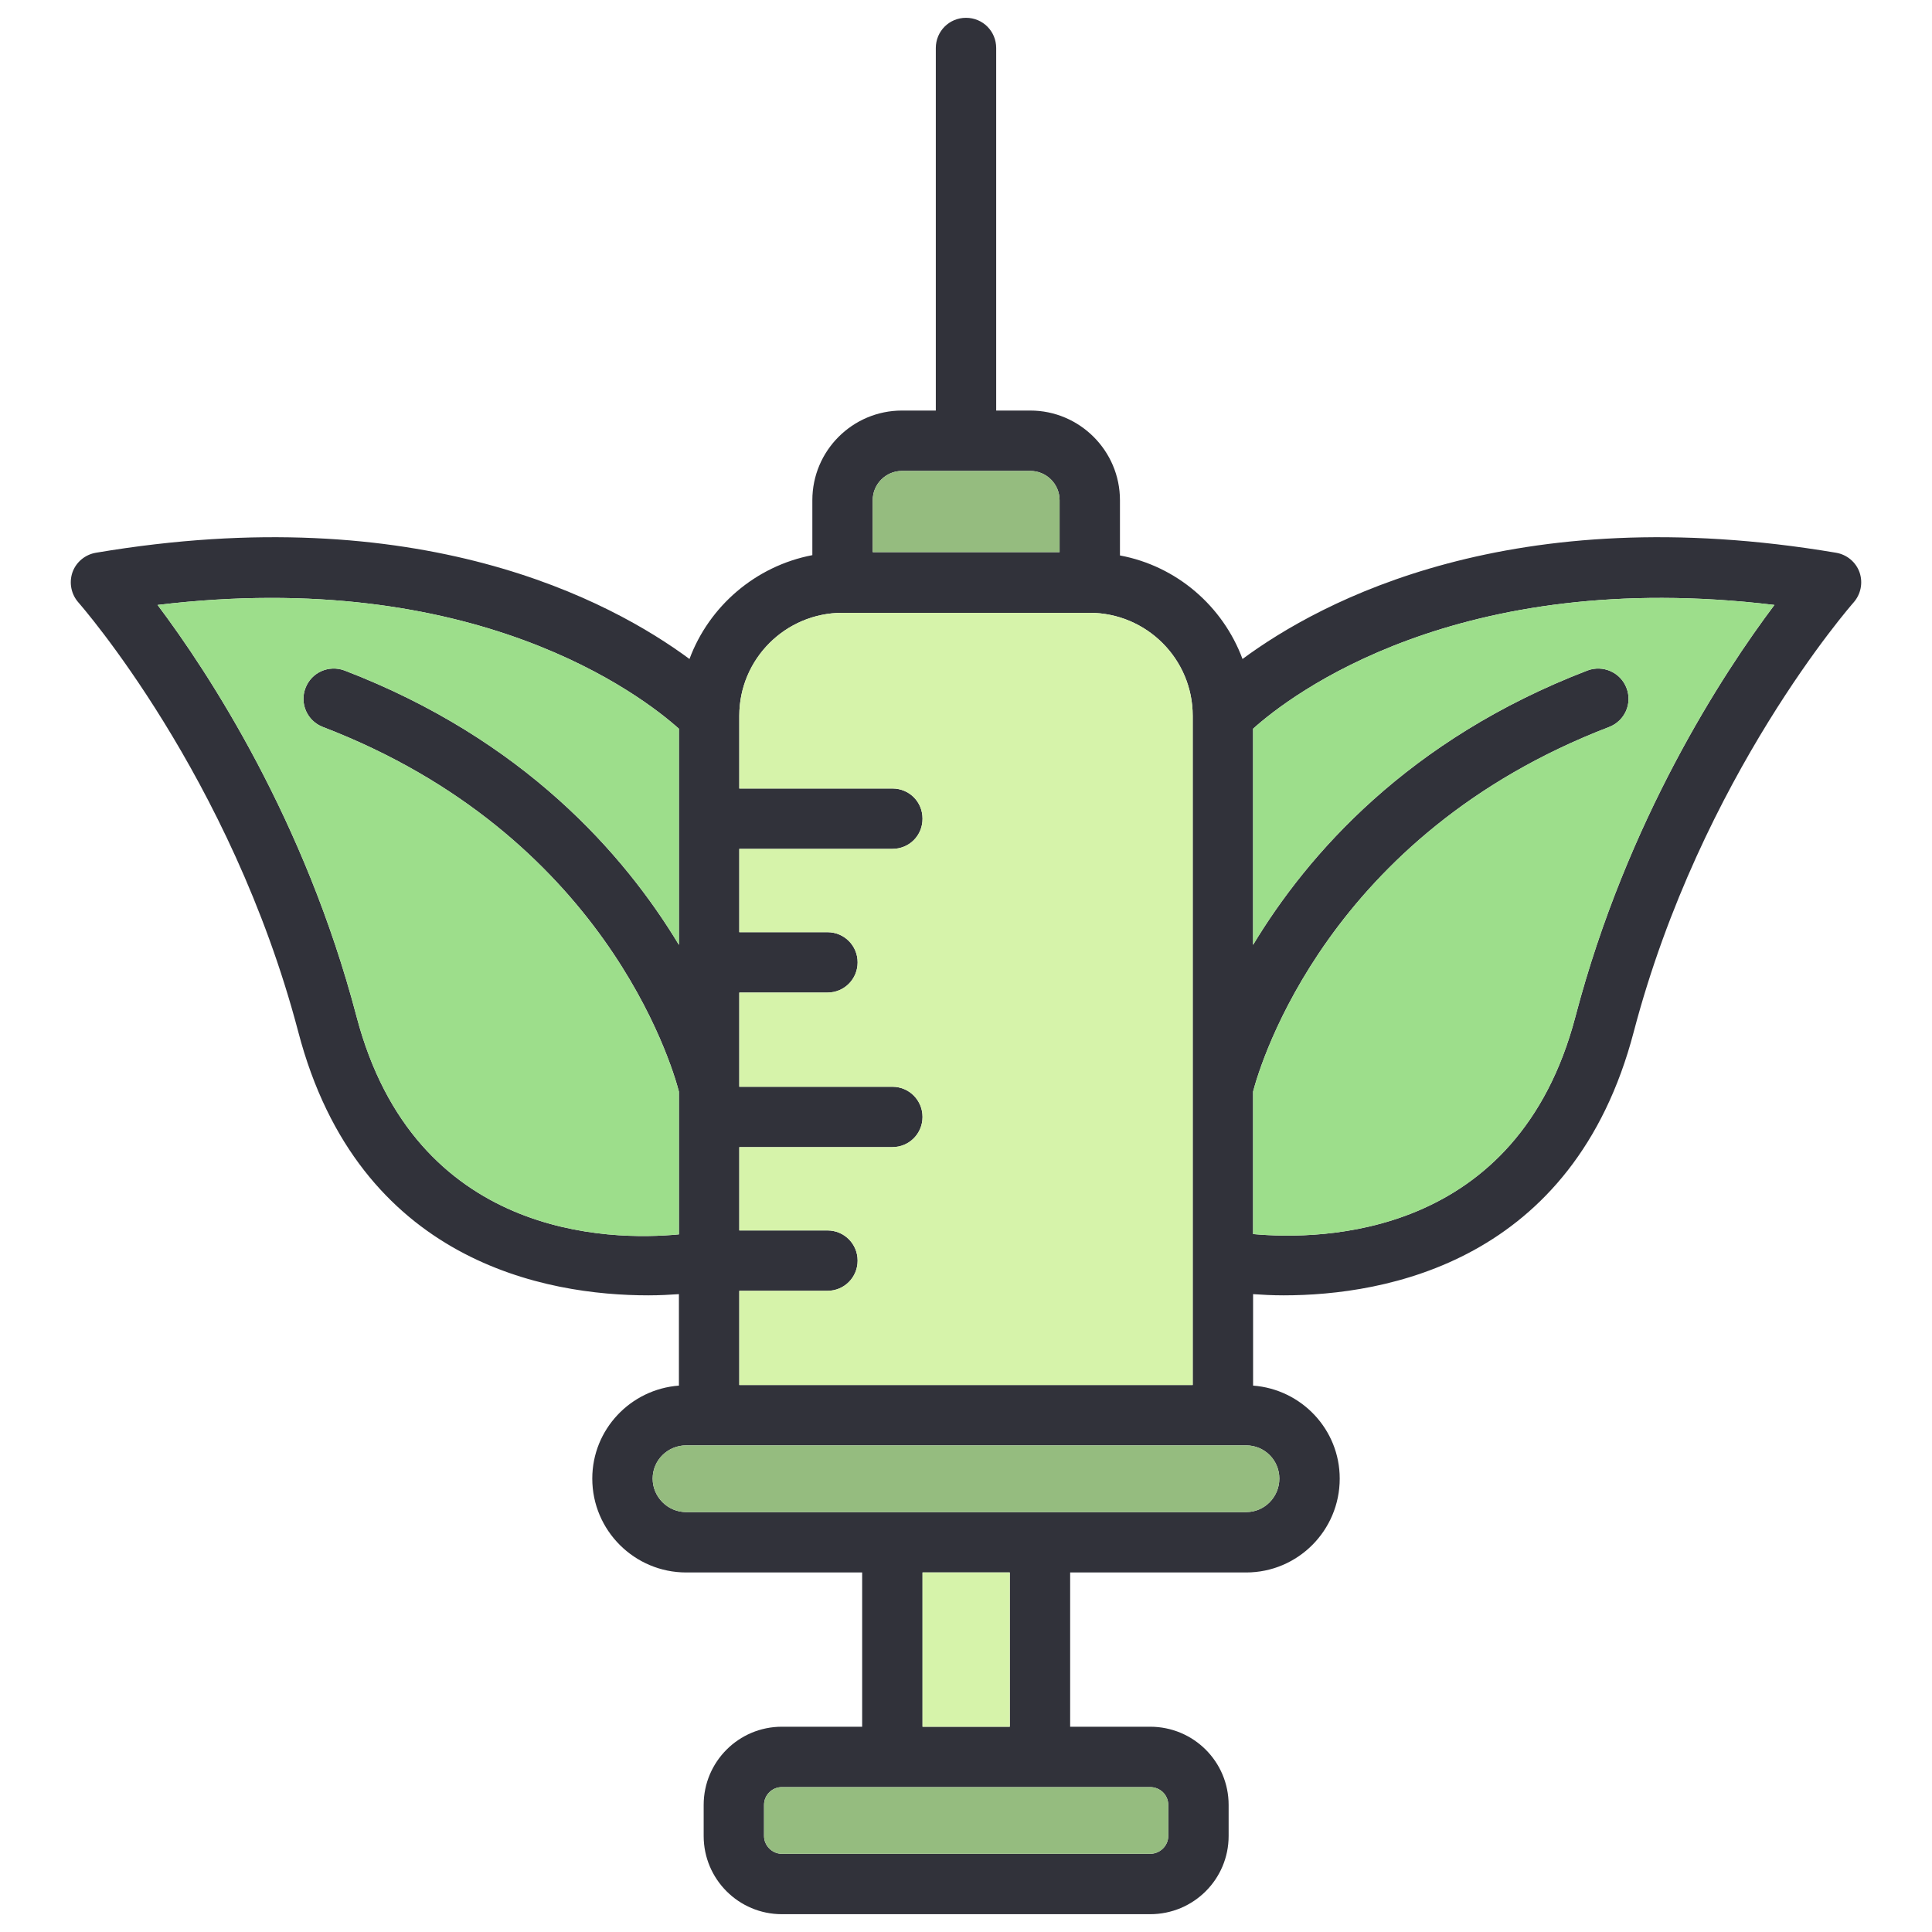
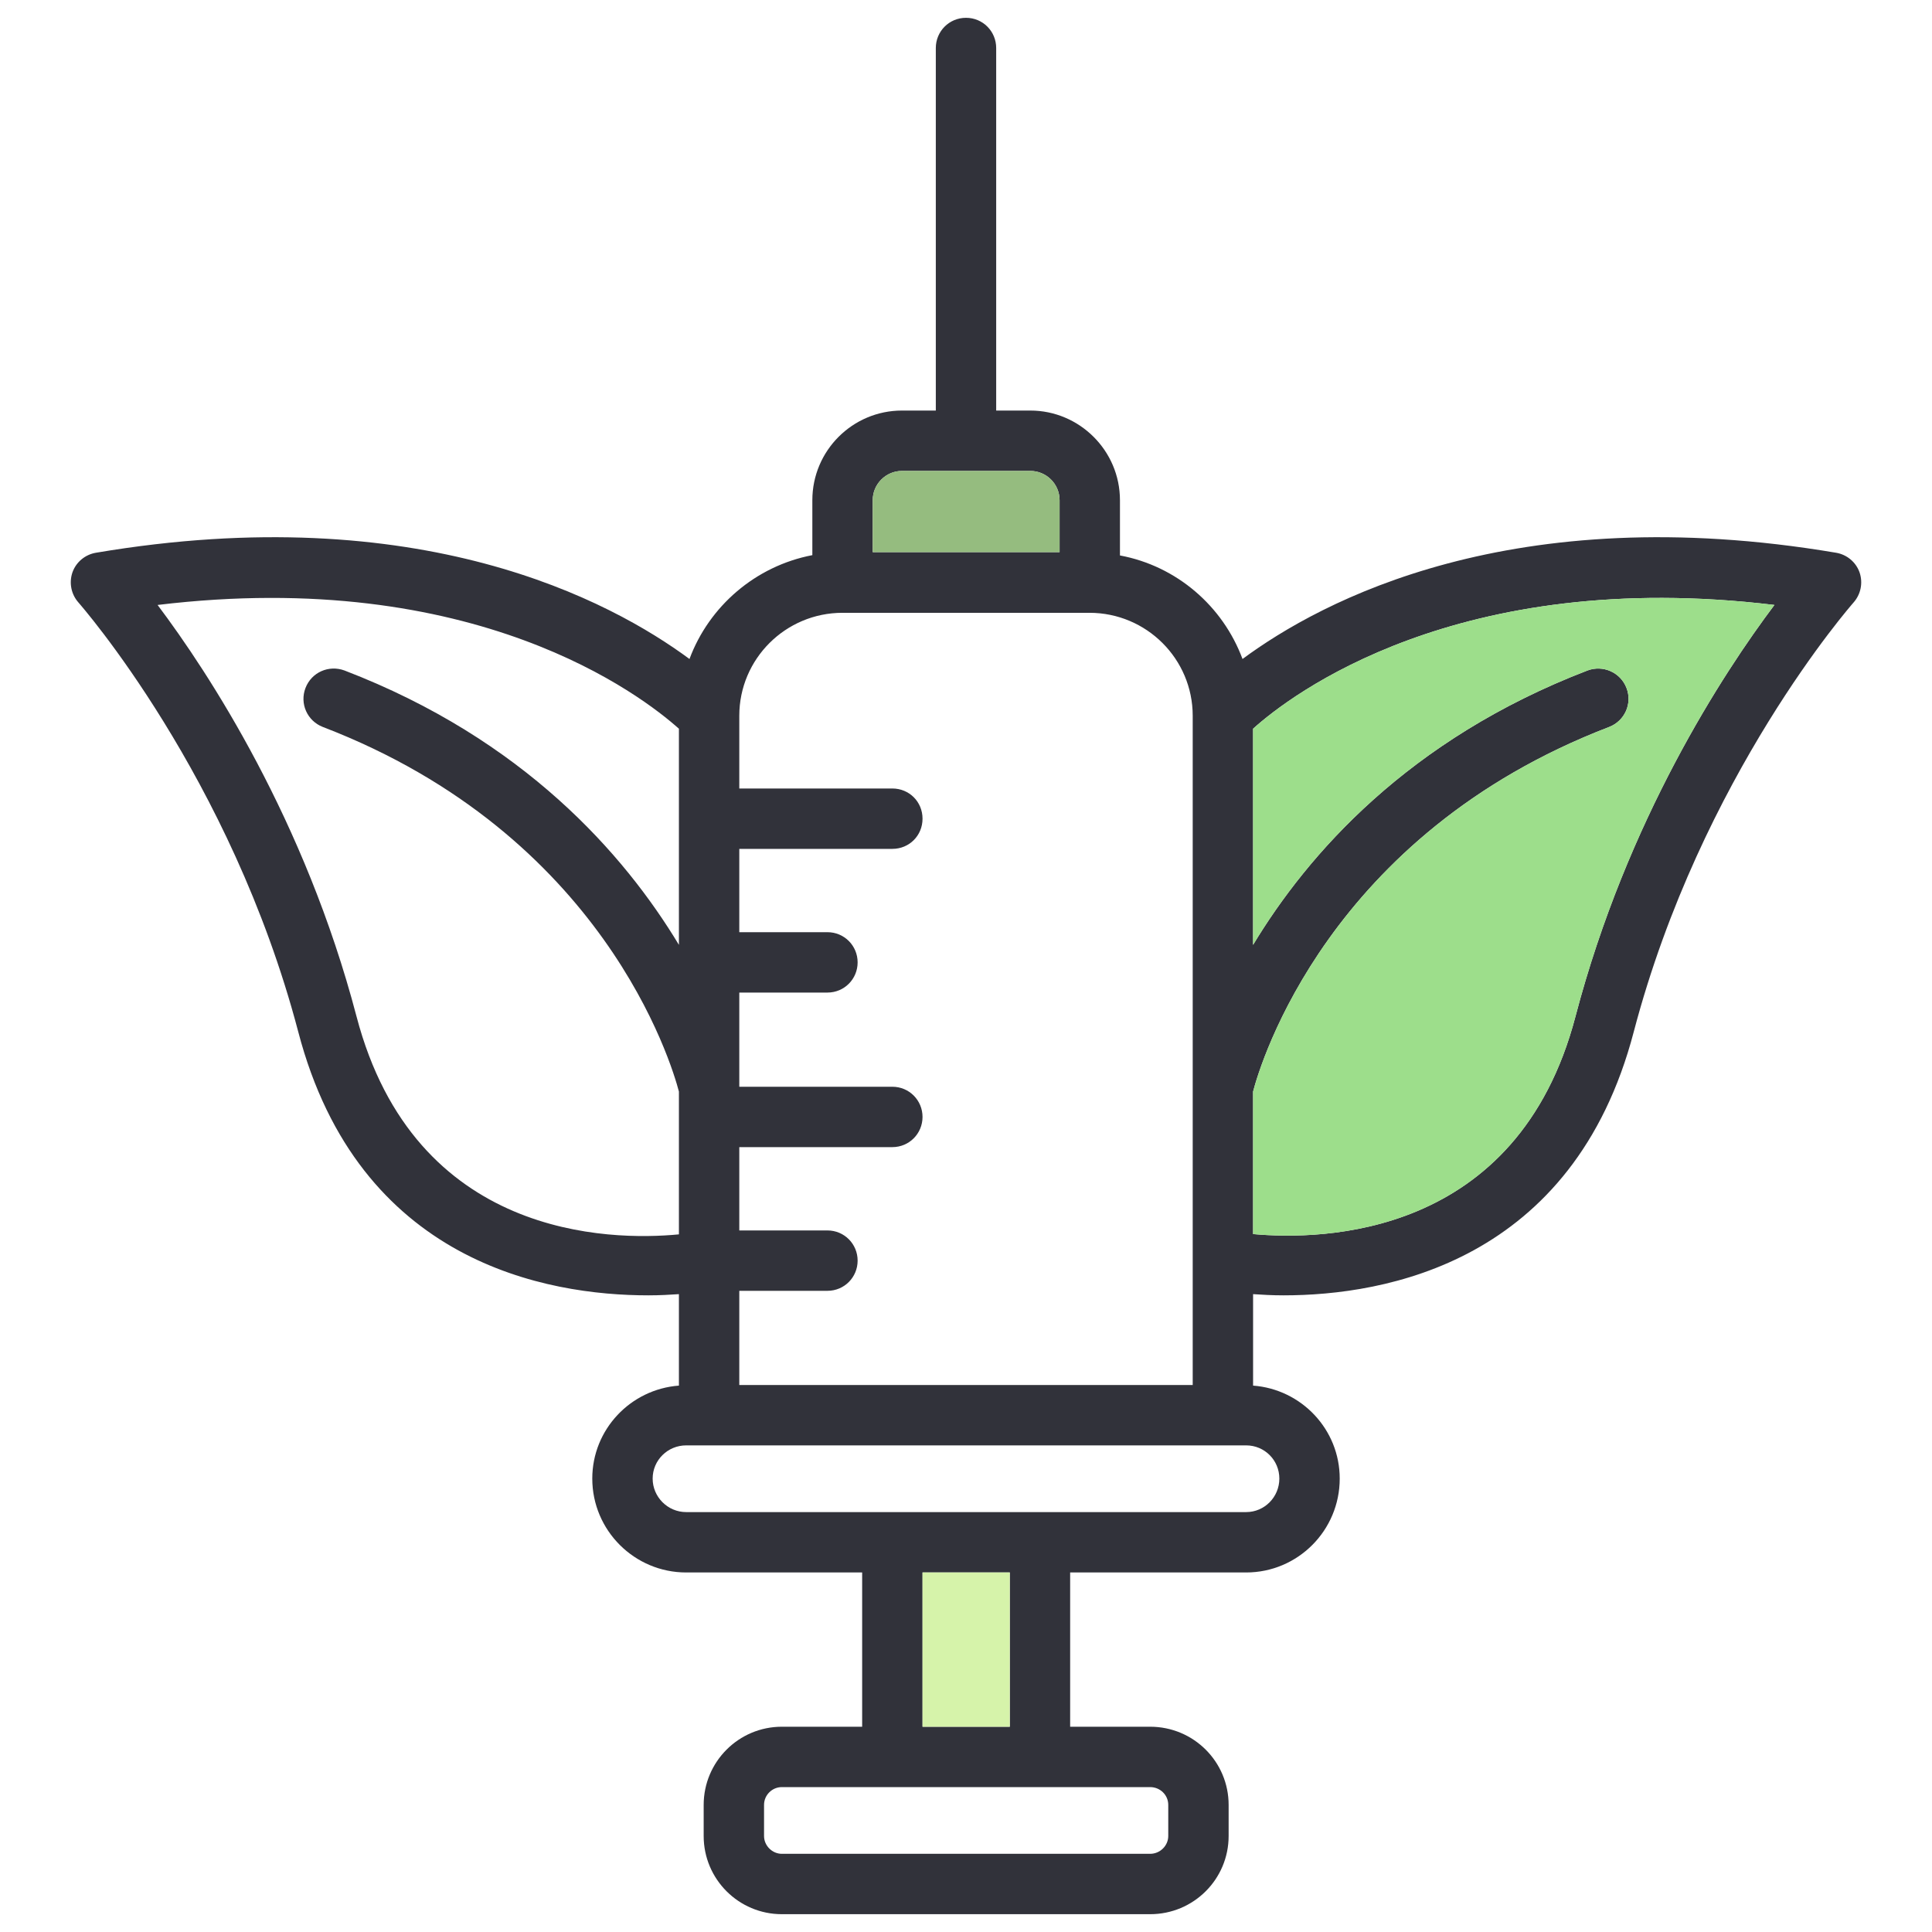
<svg xmlns="http://www.w3.org/2000/svg" viewBox="0 0 64 64" version="1.1" id="Layer_1">
  <defs>
    <style>
      .st0 {
        fill: #d6f3aa;
      }

      .st1 {
        fill: #31323a;
      }

      .st2 {
        fill: #95bc7f;
      }

      .st3 {
        fill: #9dde8b;
      }
    </style>
  </defs>
  <path d="M61.6,18.96c-.12-.34-.42-.59-.78-.65-10.72-1.81-17.05,1.59-19.66,3.52-.65-1.75-2.18-3.08-4.06-3.43v-1.83c0-1.64-1.34-2.97-2.97-2.97h-1.13V1.59c0-.55-.44-1-1-1s-1,.45-1,1v12.01h-1.12c-1.64,0-2.97,1.33-2.97,2.97v1.82c-1.88.36-3.42,1.69-4.07,3.44-2.61-1.93-8.94-5.33-19.66-3.52-.36.06-.66.31-.78.65-.12.35-.04.73.2,1,.05.06,5.05,5.74,7.28,14.22,2,7.65,8.24,8.73,11.6,8.73.38,0,.72-.02,1.01-.04v3.03c-1.6.12-2.87,1.45-2.87,3.08,0,1.72,1.4,3.11,3.11,3.11h5.83v5.11h-2.66c-1.43,0-2.59,1.16-2.59,2.59v1.03c0,1.43,1.16,2.59,2.59,2.59h12.2c1.44,0,2.6-1.16,2.6-2.59v-1.03c0-1.43-1.16-2.59-2.6-2.59h-2.65v-5.11h5.83c1.71,0,3.1-1.39,3.1-3.11,0-1.63-1.27-2.96-2.87-3.08v-3.03c.29.02.63.04,1.01.04,3.36,0,9.6-1.09,11.6-8.73,2.23-8.48,7.23-14.16,7.28-14.22.24-.27.32-.65.2-1ZM28.91,16.57c0-.54.44-.97.97-.97h4.25c.53,0,.97.43.97.97v1.72h-6.19v-1.72ZM24.49,42.76h2.92c.56,0,1-.45,1-1s-.44-1-1-1h-2.92v-2.76h5.07c.56,0,1-.45,1-1s-.44-1-1-1h-5.07v-3.12h2.92c.56,0,1-.45,1-1s-.44-1-1-1h-2.92v-2.76h5.07c.56,0,1-.44,1-1s-.44-1-1-1h-5.07v-2.41c0-1.88,1.53-3.41,3.42-3.41h8.18c1.89,0,3.42,1.53,3.42,3.41v22.17h-15.02v-3.12ZM11.81,33.67c-1.71-6.51-4.89-11.37-6.59-13.63,10.53-1.27,16.05,3.01,17.27,4.1v7.16c-1.81-3-5.14-6.81-11.08-9.09-.52-.19-1.09.06-1.29.58s.06,1.09.57,1.29c9.31,3.57,11.56,11.16,11.8,12.08v4.73c-2.29.22-8.75.14-10.68-7.22ZM38.1,59.2c.33,0,.6.26.6.59v1.03c0,.32-.27.59-.6.59h-12.2c-.32,0-.59-.27-.59-.59v-1.03c0-.33.27-.59.59-.59h12.2ZM30.56,57.2v-5.11h2.89v5.11h-2.89ZM42.38,48.98c0,.61-.49,1.11-1.1,1.11h-18.55c-.61,0-1.11-.5-1.11-1.11s.5-1.1,1.11-1.1h18.55c.61,0,1.1.49,1.1,1.1ZM52.19,33.67c-1.92,7.33-8.39,7.42-10.68,7.21v-4.72c.24-.92,2.49-8.51,11.8-12.08.51-.2.77-.77.57-1.29s-.78-.77-1.29-.58c-5.94,2.28-9.27,6.09-11.08,9.09v-7.16c1.22-1.1,6.75-5.37,17.27-4.1-1.7,2.26-4.88,7.12-6.59,13.63Z" class="st1" />
  <path d="M58.78,20.04c-1.7,2.26-4.88,7.12-6.59,13.63-1.92,7.33-8.39,7.42-10.68,7.21v-4.72c.24-.92,2.49-8.51,11.8-12.08.51-.2.77-.77.57-1.29s-.78-.77-1.29-.58c-5.94,2.28-9.27,6.09-11.08,9.09v-7.16c1.22-1.1,6.75-5.37,17.27-4.1Z" class="st3" />
  <path d="M35.1,16.57v1.72h-6.19v-1.72c0-.54.44-.97.97-.97h4.25c.53,0,.97.43.97.97Z" class="st2" />
-   <path d="M10.12,22.79c-.2.52.06,1.09.57,1.29,9.31,3.57,11.56,11.16,11.8,12.08v4.73c-2.29.22-8.75.14-10.68-7.22-1.71-6.51-4.89-11.37-6.59-13.63,10.53-1.27,16.05,3.01,17.27,4.1v7.16c-1.81-3-5.14-6.81-11.08-9.09-.52-.19-1.09.06-1.29.58Z" class="st3" />
-   <path d="M39.51,23.71v22.17h-15.02v-3.12h2.92c.56,0,1-.45,1-1s-.44-1-1-1h-2.92v-2.76h5.07c.56,0,1-.45,1-1s-.44-1-1-1h-5.07v-3.12h2.92c.56,0,1-.45,1-1s-.44-1-1-1h-2.92v-2.76h5.07c.56,0,1-.44,1-1s-.44-1-1-1h-5.07v-2.41c0-1.88,1.53-3.41,3.42-3.41h8.18c1.89,0,3.42,1.53,3.42,3.41Z" class="st0" />
-   <path d="M42.38,48.98c0,.61-.49,1.11-1.1,1.11h-18.55c-.61,0-1.11-.5-1.11-1.11s.5-1.1,1.11-1.1h18.55c.61,0,1.1.49,1.1,1.1Z" class="st2" />
-   <path d="M38.7,59.79v1.03c0,.32-.27.59-.6.59h-12.2c-.32,0-.59-.27-.59-.59v-1.03c0-.33.27-.59.59-.59h12.2c.33,0,.6.26.6.59Z" class="st2" />
  <rect height="5.11" width="2.89" y="52.09" x="30.56" class="st0" />
</svg>